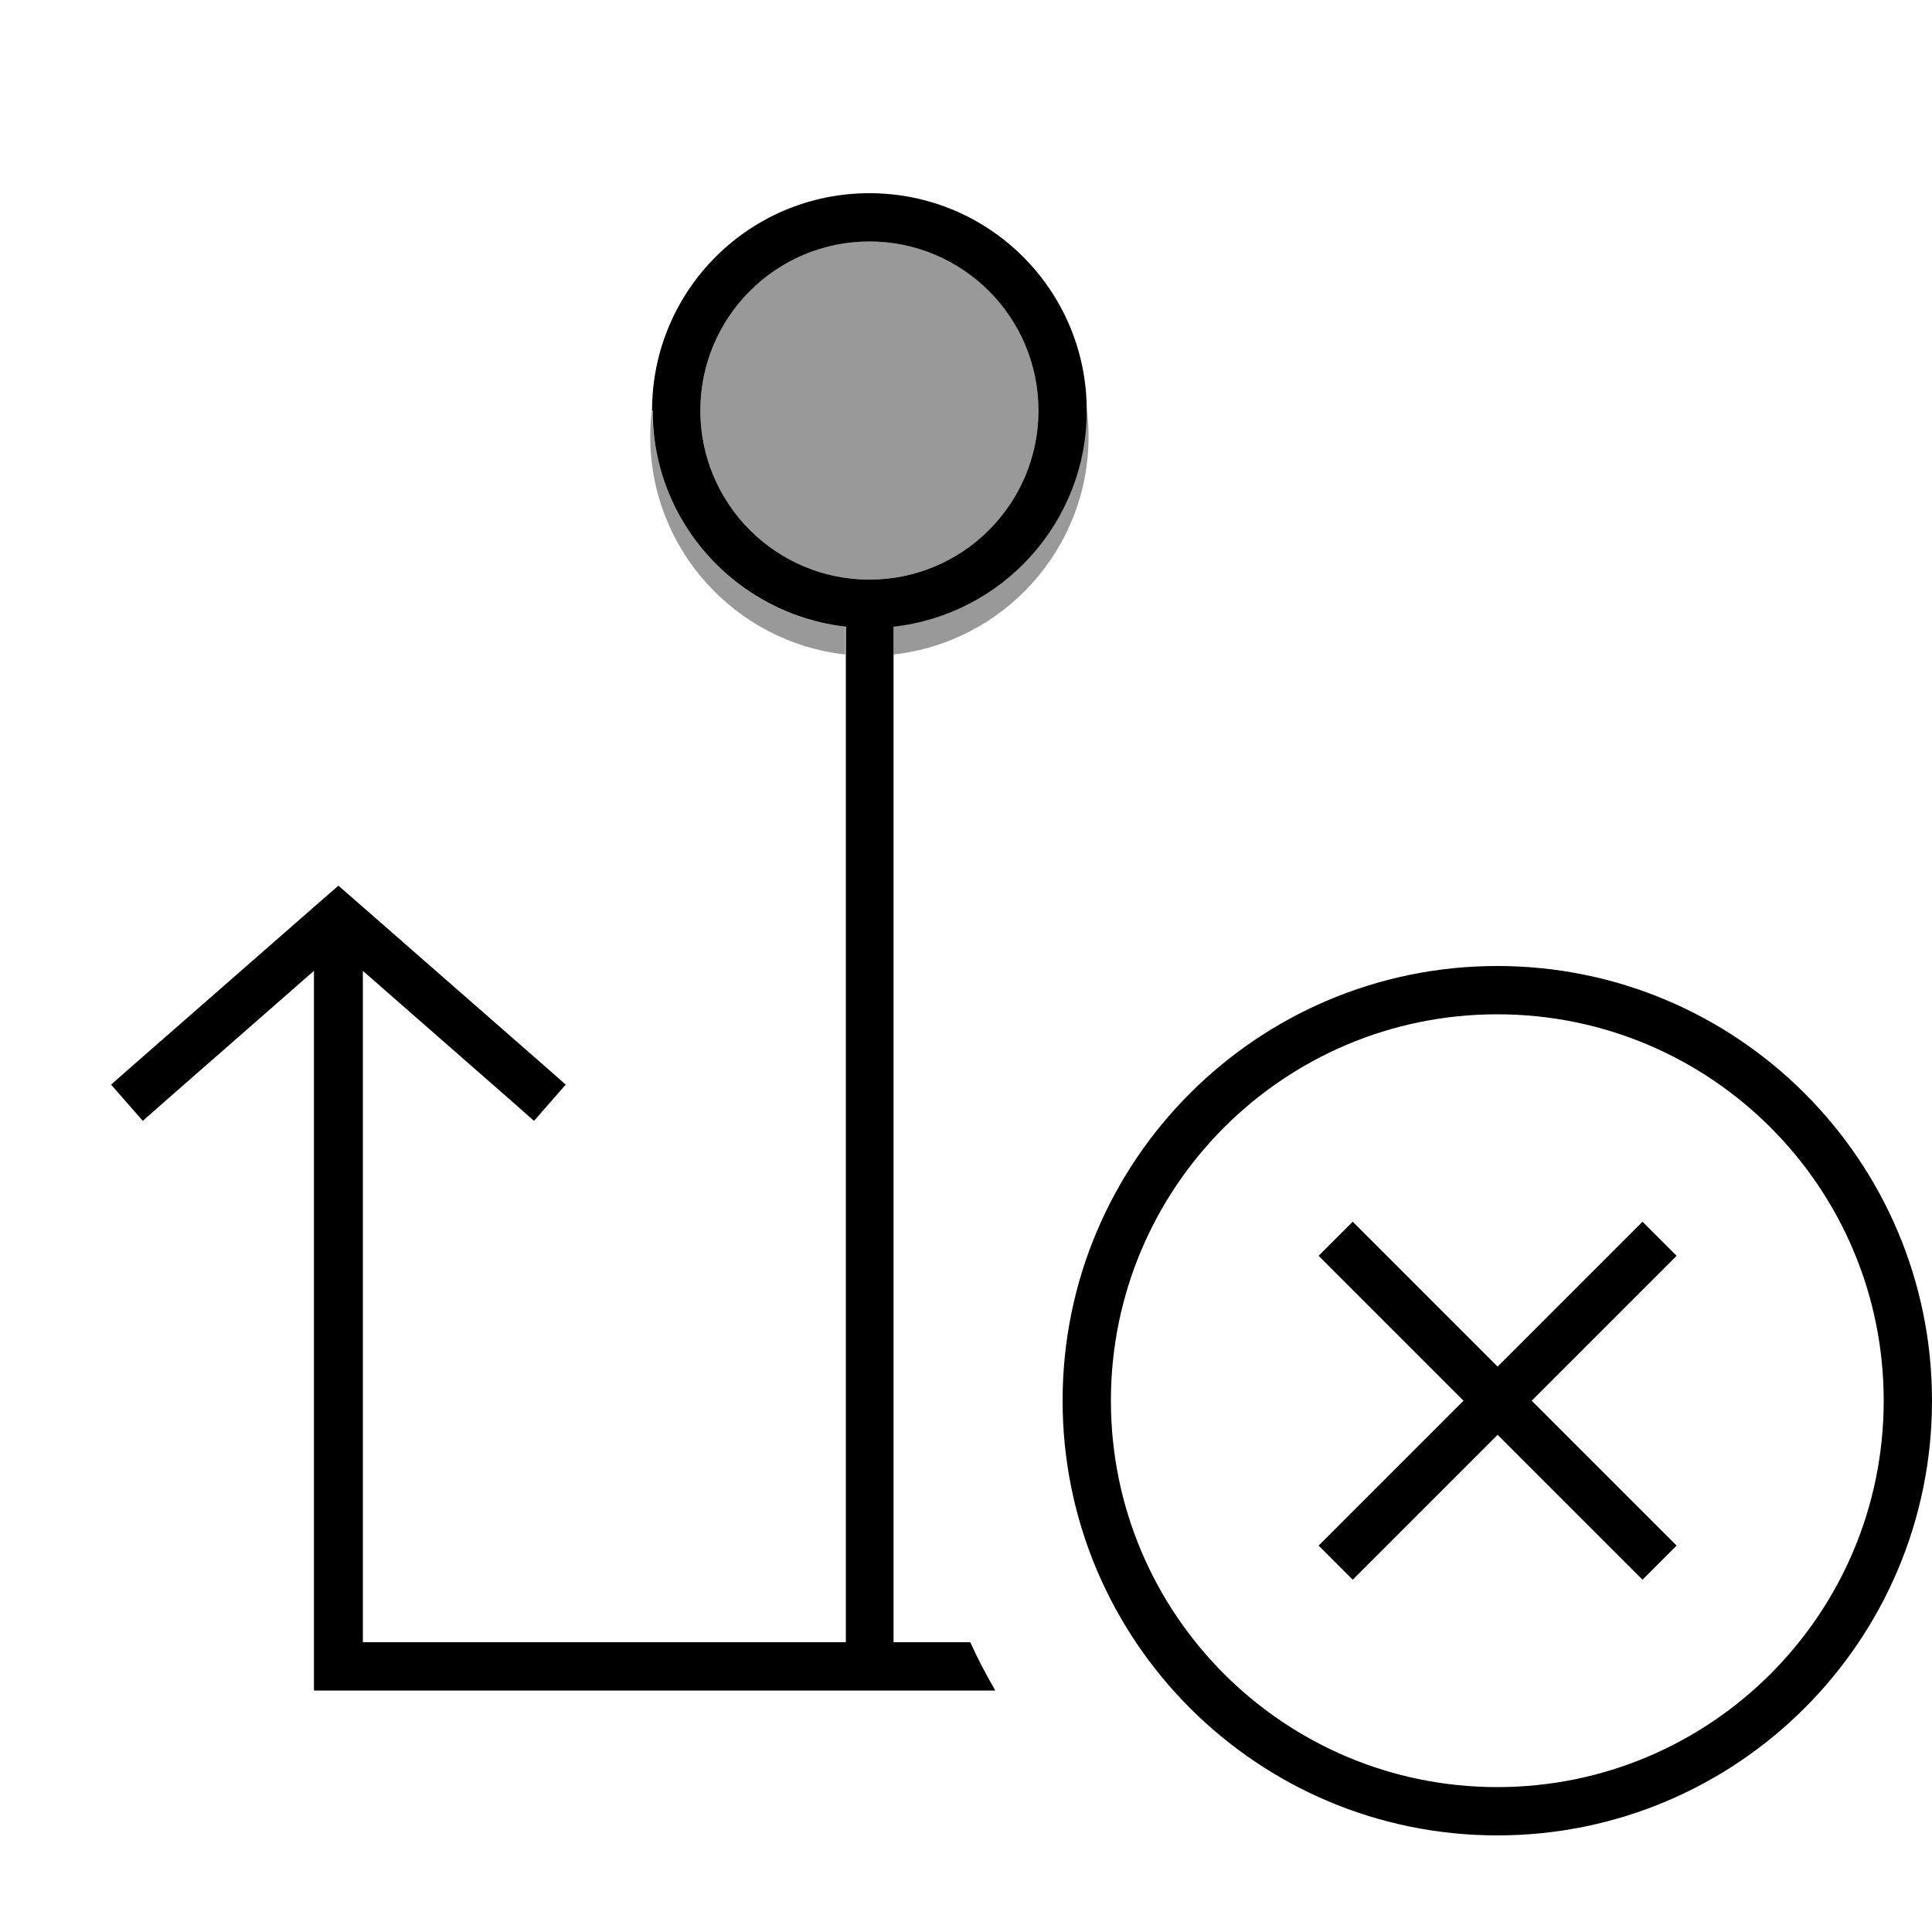
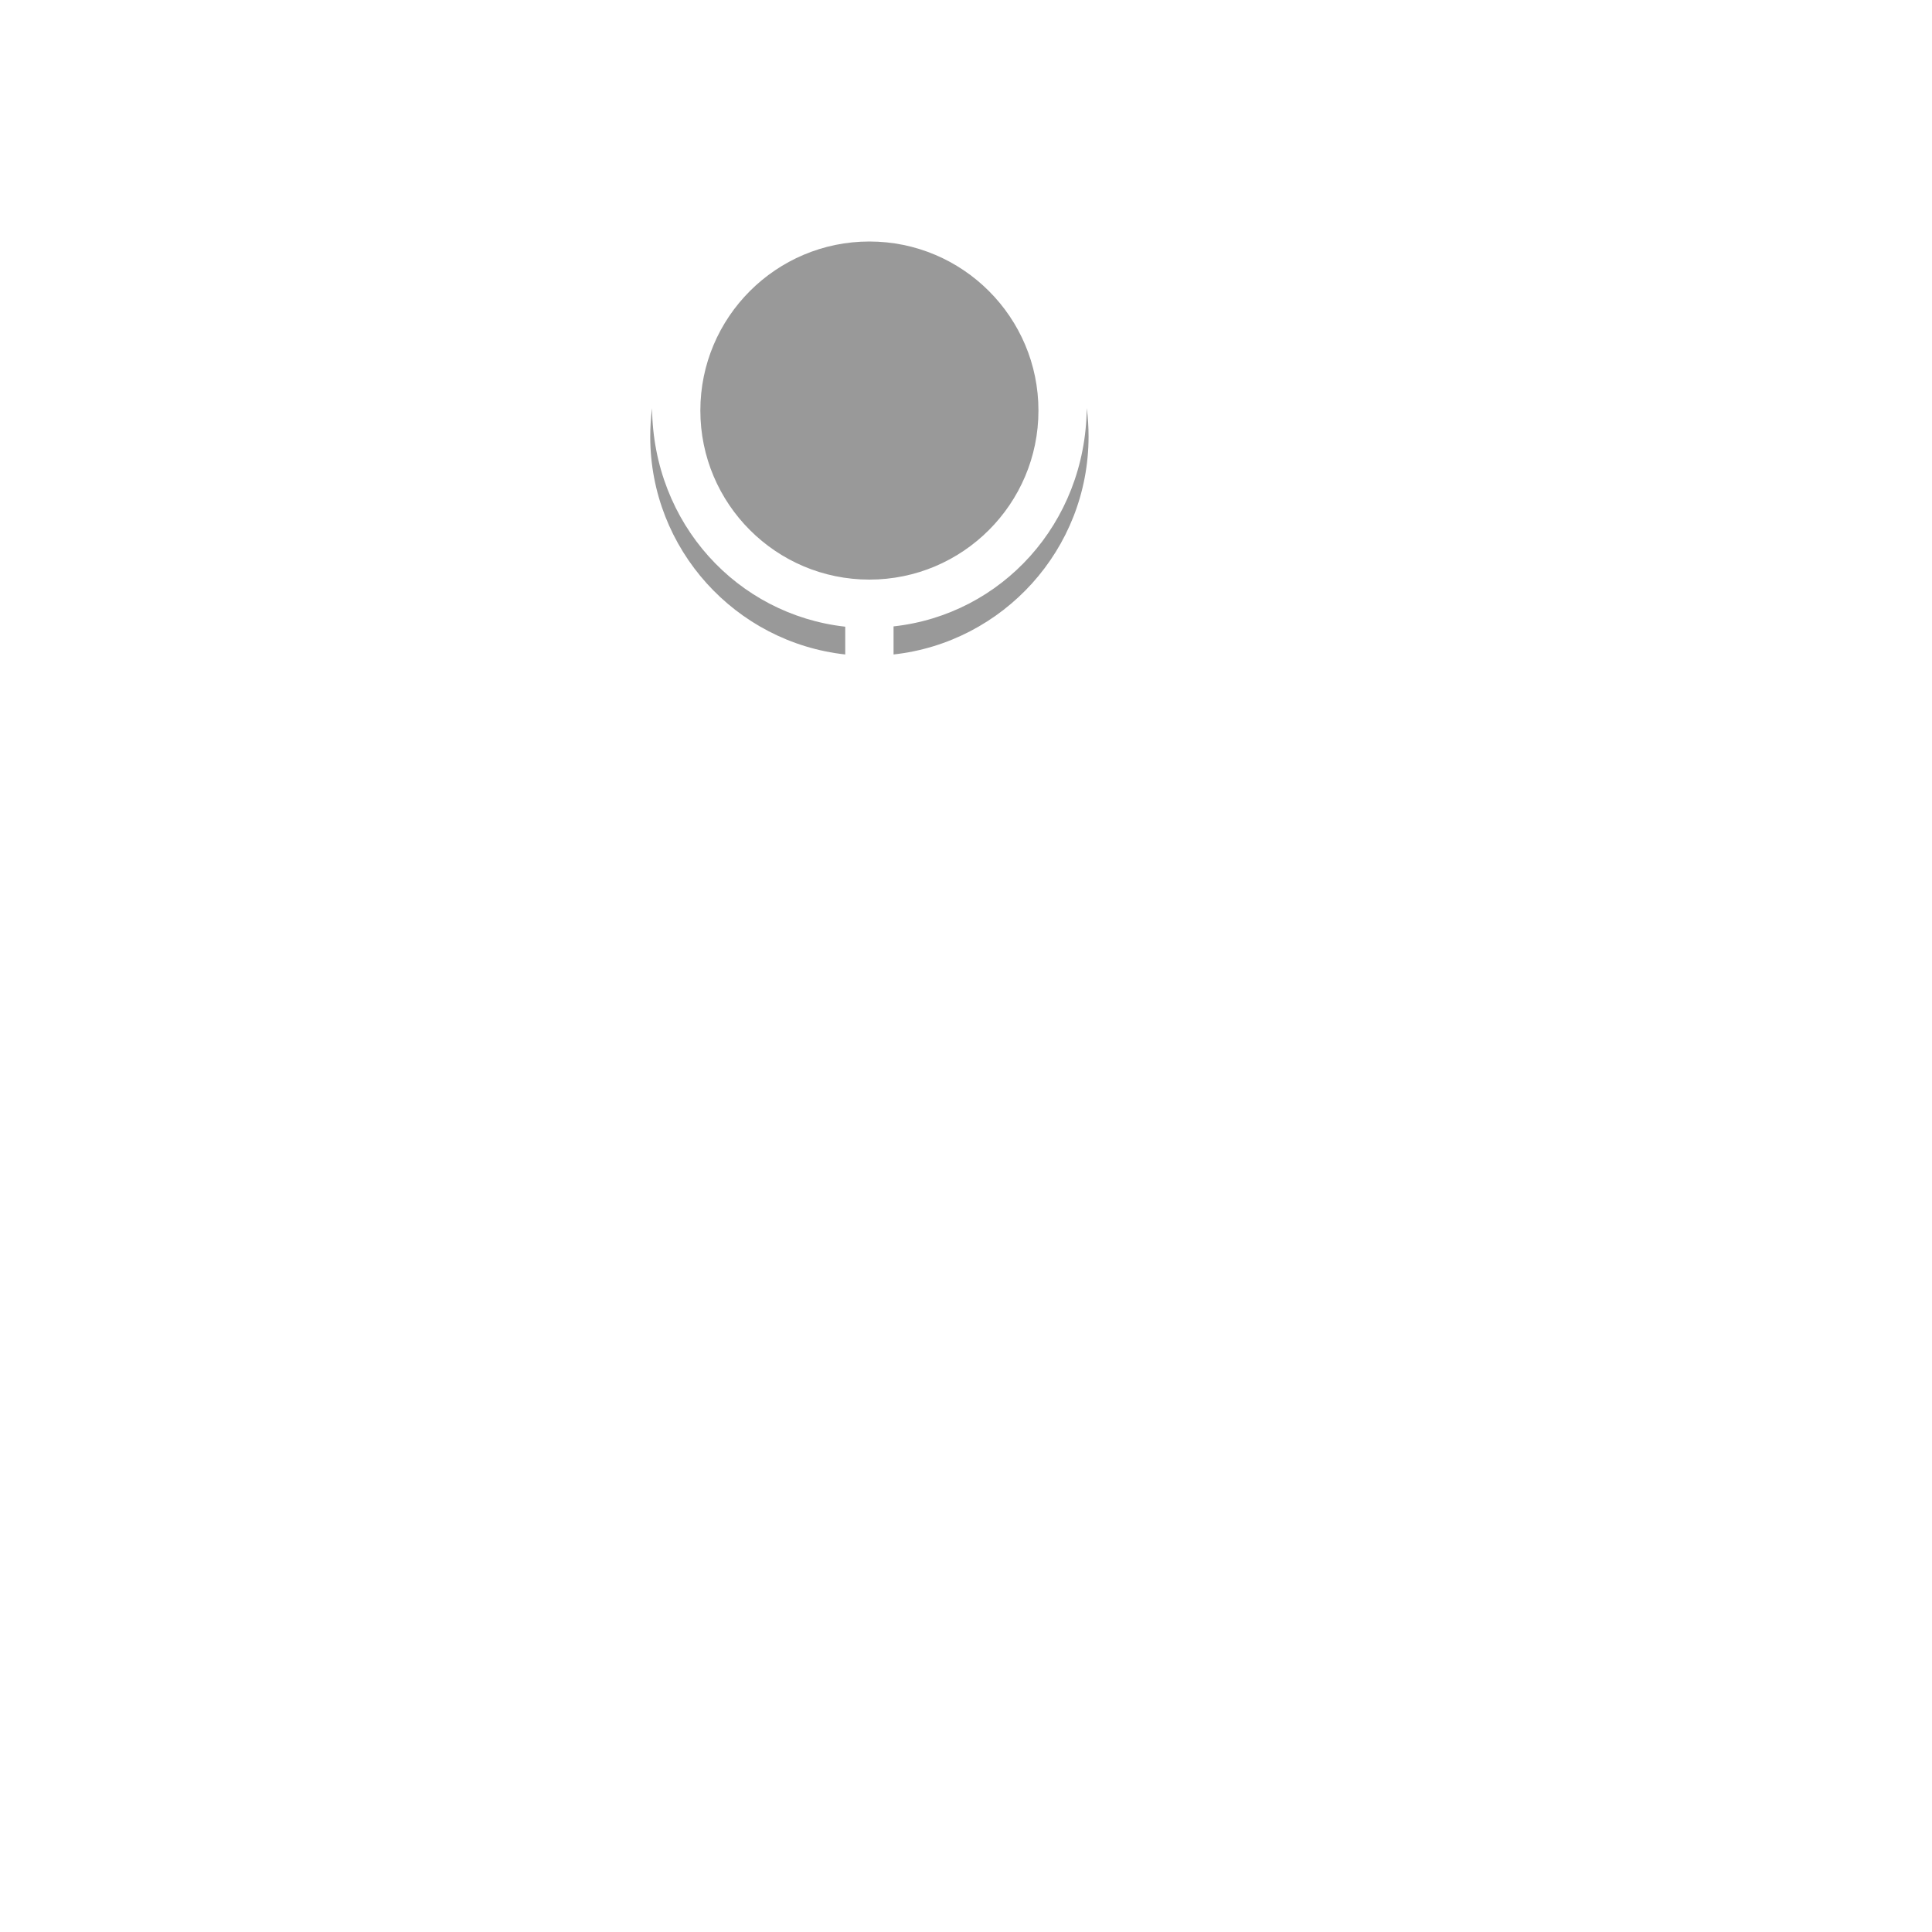
<svg xmlns="http://www.w3.org/2000/svg" viewBox="0 0 640 640">
  <path opacity=".4" fill="currentColor" d="M215.4 144.6C215.4 182 243.7 212.8 280 216.8L280 207.6C244.2 203.6 216.4 173.5 216 135.2C215.6 138.4 215.4 141.5 215.4 144.7zM232 136C232 166.9 257.1 192 288 192C318.9 192 344 166.9 344 136C344 105.1 318.9 80 288 80C257.1 80 232 105.1 232 136zM296 207.6L296 216.8C332.3 212.8 360.6 182 360.6 144.6C360.6 141.4 360.4 138.3 360 135.2C359.6 173.5 331.7 203.6 296 207.5z" />
-   <path fill="currentColor" d="M288 80C257.1 80 232 105.1 232 136C232 166.9 257.1 192 288 192C318.9 192 344 166.9 344 136C344 105.1 318.9 80 288 80zM216 136C216 96.2 248.2 64 288 64C327.8 64 360 96.2 360 136C360 173.1 332 203.6 296 207.6L296 544L321.4 544C323.9 549.5 326.7 554.8 329.7 560L104 560L104 552L104 321.6L53.3 366L47.3 371.3L36.8 359.3L42.8 354L106.8 298L112.1 293.4L117.4 298L181.4 354L187.4 359.3L176.9 371.3L170.9 366L120.2 321.6L120.2 544L280.2 544L280.2 207.6C244.2 203.6 216.2 173.1 216.2 136zM624 464C624 393.3 566.7 336 496 336C425.3 336 368 393.3 368 464C368 534.7 425.3 592 496 592C566.7 592 624 534.7 624 464zM352 464C352 384.5 416.5 320 496 320C575.5 320 640 384.5 640 464C640 543.5 575.5 608 496 608C416.5 608 352 543.5 352 464zM549.7 421.7L507.4 464L555.4 512L544.1 523.3L538.4 517.6L496.1 475.3L448.1 523.3L436.8 512L442.5 506.3L484.8 464L442.5 421.7L436.8 416L448.1 404.7L496.1 452.7L538.4 410.4L544.1 404.7L555.4 416L549.7 421.7z" />
</svg>